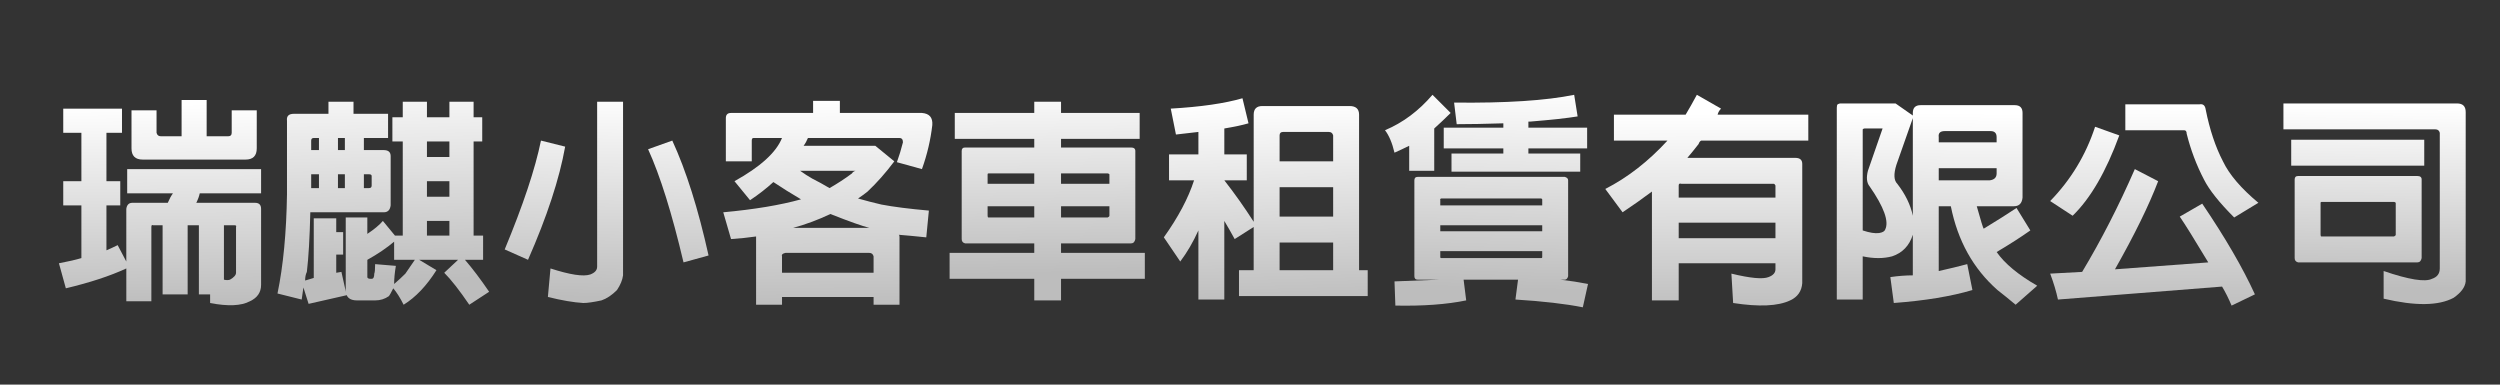
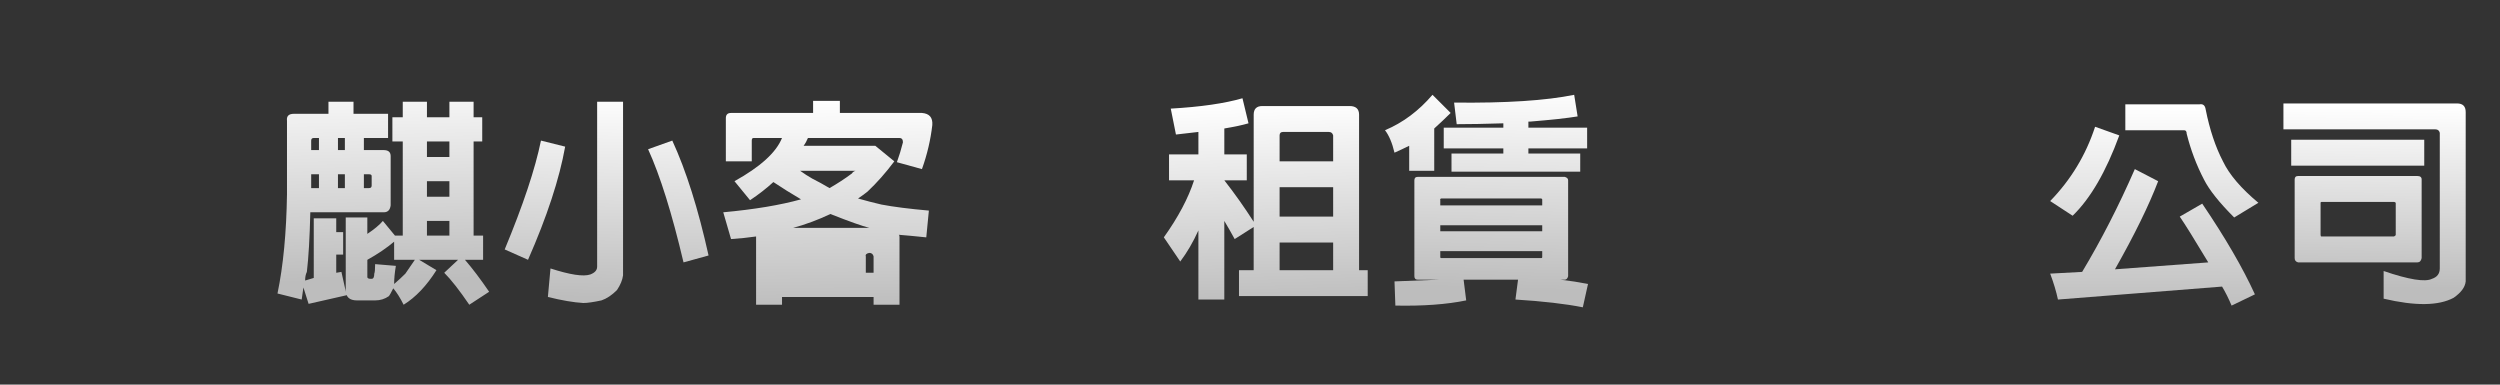
<svg xmlns="http://www.w3.org/2000/svg" version="1.1" id="圖層_1" x="0px" y="0px" width="260px" height="40px" viewBox="-10 5 260 40" enable-background="new -10 5 260 40" xml:space="preserve">
  <rect x="-10" y="5" width="260" height="40" fill="#333333" stroke="none" />
  <linearGradient id="SVGID_1_" gradientUnits="userSpaceOnUse" x1="6.54" y1="15.842" x2="6.721" y2="36.865">
    <stop offset="0" style="stop-color:#FFFFFF" />
    <stop offset="1" style="stop-color:#BDBDBD" />
  </linearGradient>
-   <path fill="url(#SVGID_1_)" d="M9.516,28.426v7.188H6.91v-7.188H5.922c-0.121-0.059-0.18,0-0.18,0.18v7.727H3.137v-3.414  c-1.678,0.777-3.773,1.467-6.289,2.066l-0.719-2.605c0.958-0.18,1.736-0.359,2.336-0.539v-5.48h-1.887v-2.516h1.887v-5.031h-1.887  v-2.516h6.109v2.516H1.07v5.031h1.438v2.516H1.07v4.672c0.418-0.18,0.809-0.359,1.168-0.539l0.898,1.707v-5.48  c0.059-0.418,0.27-0.629,0.629-0.629h3.684c0.18-0.418,0.359-0.748,0.539-0.988H3.227v-2.516h13.926v2.516h-6.379  c-0.061,0.3-0.18,0.629-0.359,0.988h6.109c0.418,0,0.629,0.211,0.629,0.629v7.906c0,0.777-0.39,1.348-1.168,1.707  c-0.898,0.479-2.277,0.539-4.133,0.18v-0.898h-1.168v-7.188H9.516z M8.887,15.398h2.605v3.773h2.246  c0.239,0,0.359-0.119,0.359-0.359v-2.336h2.605v3.953c0,0.779-0.39,1.168-1.168,1.168H4.844c-0.779,0-1.168-0.389-1.168-1.168  v-3.953h2.605v2.336c0.059,0.24,0.209,0.359,0.449,0.359h2.156V15.398z M13.289,34.086c0.239,0.059,0.449,0.059,0.629,0  c0.418-0.24,0.629-0.48,0.629-0.719v-4.762c0.059-0.119,0-0.18-0.18-0.18h-1.078V34.086z" />
  <linearGradient id="SVGID_2_" gradientUnits="userSpaceOnUse" x1="29.296" y1="12.136" x2="29.834" y2="34.141">
    <stop offset="0" style="stop-color:#FFFFFF" />
    <stop offset="1" style="stop-color:#BDBDBD" />
  </linearGradient>
  <path fill="url(#SVGID_2_)" d="M22.633,27.707h2.336v1.438h0.719v2.336h-0.719v1.887l0.539-0.09l0.539,2.426l-3.953,0.898  l-0.539-1.707c-0.061,0.418-0.121,0.838-0.18,1.258l-2.516-0.629c0.598-2.875,0.928-6.318,0.988-10.332v-7.637  c-0.061-0.479,0.18-0.719,0.719-0.719h3.594v-1.258h2.605v1.258h3.594v2.516h-2.516v1.258h2.066c0.479,0,0.719,0.21,0.719,0.629  v5.121c-0.061,0.48-0.3,0.719-0.719,0.719h-7.637c-0.061,2.637-0.18,4.703-0.359,6.199c-0.121,0.238-0.18,0.539-0.18,0.898  l0.898-0.27V27.707z M23.172,19.352h-0.539c-0.18,0-0.27,0.09-0.27,0.27v0.988h0.809V19.352z M23.172,23.125h-0.809v1.438h0.809  V23.125z M25.867,19.352h-0.719v1.258h0.719V19.352z M25.867,23.125h-0.719v1.438h0.719V23.125z M33.594,32.02l1.797,1.078  c-1.019,1.617-2.156,2.814-3.414,3.594c-0.359-0.719-0.719-1.289-1.078-1.707c-0.24,0.479-0.39,0.748-0.449,0.809  c-0.42,0.299-0.898,0.449-1.438,0.449h-1.887c-0.779,0-1.168-0.359-1.168-1.078v-7.547h2.246v1.707  c0.719-0.479,1.258-0.928,1.617-1.348l1.258,1.527h0.809v-9.793h-1.078v-2.516h1.078v-1.617h2.516v1.617h2.336v-1.617h2.516v1.617  h0.898v2.516h-0.898v9.793h0.988v2.516h-1.887c0.778,0.898,1.617,2.006,2.516,3.324l-2.066,1.348  c-1.019-1.498-1.887-2.605-2.605-3.324l1.438-1.348H33.594z M27.844,24.563h0.539c0.18,0,0.27-0.09,0.27-0.27v-0.988  c0-0.119-0.09-0.18-0.27-0.18h-0.539V24.563z M33.145,32.02h-2.156v-1.887c-0.779,0.66-1.707,1.289-2.785,1.887v1.797  c0,0.119,0.119,0.18,0.359,0.18h0.09c0.18,0,0.27-0.18,0.27-0.539c0.059-0.121,0.09-0.449,0.09-0.988l2.156,0.18  c-0.121,0.719-0.18,1.348-0.18,1.887c0.418-0.359,0.809-0.719,1.168-1.078C32.455,33.037,32.785,32.559,33.145,32.02z   M36.738,21.328v-1.617h-2.336v1.617H36.738z M36.738,25.461v-1.617h-2.336v1.617H36.738z M36.738,29.504v-1.527h-2.336v1.527  H36.738z" />
  <linearGradient id="SVGID_3_" gradientUnits="userSpaceOnUse" x1="53.413" y1="14.758" x2="52.998" y2="35.957">
    <stop offset="0" style="stop-color:#FFFFFF" />
    <stop offset="1" style="stop-color:#BDBDBD" />
  </linearGradient>
  <path fill="url(#SVGID_3_)" d="M48.777,20.25c-0.6,3.355-1.887,7.277-3.863,11.77l-2.426-1.078c1.916-4.611,3.174-8.385,3.773-11.32  L48.777,20.25z M54.797,15.578v18.059c-0.061,0.479-0.27,0.988-0.629,1.527c-0.539,0.539-1.078,0.898-1.617,1.078  c-0.839,0.18-1.468,0.27-1.887,0.27c-1.019-0.061-2.246-0.27-3.684-0.629l0.27-2.965c2.036,0.658,3.414,0.867,4.133,0.629  c0.479-0.18,0.719-0.449,0.719-0.809v-17.16H54.797z M59.918,19.621c1.438,3.115,2.695,7.098,3.773,11.949l-2.605,0.719  c-1.199-5.09-2.426-9.014-3.684-11.77L59.918,19.621z" />
  <linearGradient id="SVGID_4_" gradientUnits="userSpaceOnUse" x1="76.011" y1="15.301" x2="76.258" y2="37.048">
    <stop offset="0" style="stop-color:#FFFFFF" />
    <stop offset="1" style="stop-color:#BDBDBD" />
  </linearGradient>
-   <path fill="url(#SVGID_4_)" d="M71.328,36.691h-2.695v-7.008v-0.09c-0.839,0.121-1.707,0.211-2.605,0.27l-0.809-2.785  c3.234-0.299,5.93-0.748,8.086-1.348c-1.019-0.598-1.977-1.197-2.875-1.797c-0.719,0.66-1.527,1.289-2.426,1.887l-1.617-1.977  c2.695-1.497,4.342-2.994,4.941-4.492h-2.965c-0.121,0-0.18,0.09-0.18,0.27v2.156h-2.695v-4.492c0-0.359,0.18-0.539,0.539-0.539  h8.535v-1.258h2.785v1.258h8.535c0.778,0.061,1.137,0.48,1.078,1.258c-0.18,1.558-0.539,3.085-1.078,4.582  c-0.839-0.239-1.707-0.479-2.605-0.719c0.239-0.658,0.449-1.348,0.629-2.066c0-0.299-0.121-0.449-0.359-0.449h-9.523  c-0.121,0.3-0.27,0.57-0.449,0.809h7.457l1.977,1.617c-0.898,1.199-1.828,2.246-2.785,3.145c-0.3,0.24-0.629,0.48-0.988,0.719  c0.838,0.24,1.646,0.449,2.426,0.629c1.258,0.24,2.904,0.449,4.941,0.629l-0.27,2.785c-1.139-0.119-2.097-0.209-2.875-0.27  c0.059,0,0.09,0.09,0.09,0.27v7.008h-2.695v-0.809h-9.523V36.691z M80.852,33.367V31.66c-0.061-0.238-0.21-0.359-0.449-0.359h-8.715  c-0.3,0.061-0.42,0.18-0.359,0.359v1.707H80.852z M80.402,28.695c-0.719-0.18-2.066-0.658-4.043-1.438  c-1.258,0.6-2.546,1.078-3.863,1.438H80.402z M74.473,23.574c0.598,0.3,1.197,0.629,1.797,0.988  c0.838-0.479,1.617-0.988,2.336-1.527c0.059-0.119,0.18-0.209,0.359-0.27h-5.75C73.633,23.066,74.053,23.335,74.473,23.574z" />
+   <path fill="url(#SVGID_4_)" d="M71.328,36.691h-2.695v-7.008v-0.09c-0.839,0.121-1.707,0.211-2.605,0.27l-0.809-2.785  c3.234-0.299,5.93-0.748,8.086-1.348c-1.019-0.598-1.977-1.197-2.875-1.797c-0.719,0.66-1.527,1.289-2.426,1.887l-1.617-1.977  c2.695-1.497,4.342-2.994,4.941-4.492h-2.965c-0.121,0-0.18,0.09-0.18,0.27v2.156h-2.695v-4.492c0-0.359,0.18-0.539,0.539-0.539  h8.535v-1.258h2.785v1.258h8.535c0.778,0.061,1.137,0.48,1.078,1.258c-0.18,1.558-0.539,3.085-1.078,4.582  c-0.839-0.239-1.707-0.479-2.605-0.719c0.239-0.658,0.449-1.348,0.629-2.066c0-0.299-0.121-0.449-0.359-0.449h-9.523  c-0.121,0.3-0.27,0.57-0.449,0.809h7.457l1.977,1.617c-0.898,1.199-1.828,2.246-2.785,3.145c-0.3,0.24-0.629,0.48-0.988,0.719  c0.838,0.24,1.646,0.449,2.426,0.629c1.258,0.24,2.904,0.449,4.941,0.629l-0.27,2.785c-1.139-0.119-2.097-0.209-2.875-0.27  c0.059,0,0.09,0.09,0.09,0.27v7.008h-2.695v-0.809h-9.523V36.691z M80.852,33.367V31.66c-0.061-0.238-0.21-0.359-0.449-0.359c-0.3,0.061-0.42,0.18-0.359,0.359v1.707H80.852z M80.402,28.695c-0.719-0.18-2.066-0.658-4.043-1.438  c-1.258,0.6-2.546,1.078-3.863,1.438H80.402z M74.473,23.574c0.598,0.3,1.197,0.629,1.797,0.988  c0.838-0.479,1.617-0.988,2.336-1.527c0.059-0.119,0.18-0.209,0.359-0.27h-5.75C73.633,23.066,74.053,23.335,74.473,23.574z" />
  <linearGradient id="SVGID_5_" gradientUnits="userSpaceOnUse" x1="98.602" y1="13.094" x2="98.922" y2="33.396">
    <stop offset="0" style="stop-color:#FFFFFF" />
    <stop offset="1" style="stop-color:#BDBDBD" />
  </linearGradient>
-   <path fill="url(#SVGID_5_)" d="M88.758,33.996v-2.695h8.805v-0.988h-7.188c-0.24-0.059-0.359-0.209-0.359-0.449v-9.164  c0-0.239,0.119-0.359,0.359-0.359h7.188v-0.898h-8.266v-2.695h8.266v-1.168h2.785v1.168h8.176v2.695h-8.176v0.898h7.277  c0.299,0,0.449,0.121,0.449,0.359v9.164c-0.061,0.301-0.211,0.449-0.449,0.449h-7.277v0.988h8.715v2.695h-8.715v2.246h-2.785v-2.246  H88.758z M97.563,23.035h-4.762c-0.061,0-0.09,0.031-0.09,0.09v0.988h4.852V23.035z M97.563,26.449h-4.852v0.988  c0,0.121,0.029,0.18,0.09,0.18h4.762V26.449z M100.348,24.113h5.031v-0.988c-0.061-0.059-0.121-0.09-0.18-0.09h-4.852V24.113z   M100.348,27.617h4.852c0.119-0.059,0.18-0.119,0.18-0.18v-0.988h-5.031V27.617z" />
  <linearGradient id="SVGID_6_" gradientUnits="userSpaceOnUse" x1="121.231" y1="15.605" x2="121.782" y2="36.801">
    <stop offset="0" style="stop-color:#FFFFFF" />
    <stop offset="1" style="stop-color:#BDBDBD" />
  </linearGradient>
  <path fill="url(#SVGID_6_)" d="M120.383,28.605l-1.977,1.258c-0.359-0.658-0.719-1.287-1.078-1.887v8.176h-2.695v-7.188  c-0.539,1.199-1.168,2.277-1.887,3.234l-1.707-2.516c1.496-2.096,2.545-4.072,3.145-5.93h-2.605v-2.695h3.055v-2.336  c-0.959,0.121-1.738,0.21-2.336,0.27l-0.539-2.695c3.113-0.18,5.6-0.539,7.457-1.078l0.629,2.605c-0.6,0.18-1.438,0.359-2.516,0.539  v2.695h2.336v2.695h-2.336c1.078,1.378,2.096,2.816,3.055,4.313V16.926c0-0.598,0.299-0.898,0.898-0.898h9.074  c0.658,0,0.988,0.3,0.988,0.898v16.172h0.898v2.695h-13.387v-2.695h1.527V28.605z M128.648,21.777v-2.695  c-0.061-0.239-0.211-0.359-0.449-0.359h-4.762c-0.24,0-0.359,0.121-0.359,0.359v2.695H128.648z M128.648,27.527v-3.055h-5.57v3.055  H128.648z M128.648,33.098v-2.875h-5.57v2.875H128.648z" />
  <linearGradient id="SVGID_7_" gradientUnits="userSpaceOnUse" x1="144.948" y1="13.852" x2="144.363" y2="34.957">
    <stop offset="0" style="stop-color:#FFFFFF" />
    <stop offset="1" style="stop-color:#BDBDBD" />
  </linearGradient>
  <path fill="url(#SVGID_7_)" d="M135.027,20.879c-0.24-1.018-0.57-1.797-0.988-2.336c1.855-0.778,3.504-2.006,4.941-3.684  l1.887,1.887c-0.539,0.539-1.109,1.078-1.707,1.617v4.402h-2.605V20.16C136.074,20.4,135.566,20.64,135.027,20.879z M142.215,34.086  l0.27,2.156c-2.037,0.418-4.492,0.598-7.367,0.539l-0.09-2.516c1.797-0.061,3.354-0.121,4.672-0.18h-2.246  c-0.24,0-0.359-0.121-0.359-0.359v-9.973c0-0.239,0.119-0.359,0.359-0.359h15.273c0.238,0.061,0.359,0.18,0.359,0.359v9.973  c-0.061,0.238-0.18,0.359-0.359,0.359h-0.449c1.018,0.119,1.977,0.27,2.875,0.449l-0.539,2.426  c-1.797-0.359-4.133-0.629-7.008-0.809l0.27-2.066H142.215z M150.391,26.359V25.73l-0.09-0.09h-10.422  c-0.121,0.061-0.15,0.09-0.09,0.09v0.629H150.391z M150.391,29.055v-0.629h-10.602v0.629H150.391z M139.789,31.121v0.629  c0,0.061,0.029,0.09,0.09,0.09h10.422c0.059,0,0.09-0.029,0.09-0.09v-0.629H139.789z M146.348,20.43h-6.199v-2.156h6.199v-0.449  c-1.918,0.061-3.535,0.09-4.852,0.09l-0.27-2.246c5.391,0.061,9.553-0.209,12.488-0.809l0.359,2.246  c-1.078,0.18-2.727,0.359-4.941,0.539h-0.18v0.629h6.109v2.156h-6.109v0.539h5.391v1.887h-13.387v-1.887h5.391V20.43z" />
  <linearGradient id="SVGID_8_" gradientUnits="userSpaceOnUse" x1="167.494" y1="16.787" x2="167.554" y2="37.9">
    <stop offset="0" style="stop-color:#FFFFFF" />
    <stop offset="1" style="stop-color:#BDBDBD" />
  </linearGradient>
-   <path fill="url(#SVGID_8_)" d="M164.586,36.242h-2.785v-11.32c-0.959,0.719-1.977,1.438-3.055,2.156l-1.797-2.426  c2.336-1.197,4.492-2.875,6.469-5.031h-5.57v-2.695h7.457c0.359-0.598,0.748-1.287,1.168-2.066l2.516,1.438  c-0.18,0.18-0.301,0.39-0.359,0.629h9.434v2.695h-11.141c-0.121,0.061-0.211,0.18-0.27,0.359c-0.42,0.539-0.809,1.019-1.168,1.438  h11.23c0.479,0,0.719,0.21,0.719,0.629v12.398c-0.061,0.838-0.48,1.438-1.258,1.797c-1.258,0.598-3.234,0.688-5.93,0.27l-0.18-3.055  c1.977,0.479,3.264,0.598,3.863,0.359c0.479-0.18,0.719-0.449,0.719-0.809v-0.629h-10.063V36.242z M174.648,25.551v-1.258  c-0.061-0.119-0.121-0.18-0.18-0.18h-9.613c-0.18-0.059-0.27,0-0.27,0.18v1.258H174.648z M174.648,29.773v-1.617h-10.063v1.617  H174.648z" />
  <linearGradient id="SVGID_9_" gradientUnits="userSpaceOnUse" x1="191.553" y1="16.693" x2="191.308" y2="37.535">
    <stop offset="0" style="stop-color:#FFFFFF" />
    <stop offset="1" style="stop-color:#BDBDBD" />
  </linearGradient>
-   <path fill="url(#SVGID_9_)" d="M201.871,34.715l-2.246,1.977c-0.719-0.6-1.348-1.109-1.887-1.527  c-2.516-2.217-4.133-5.121-4.852-8.715h-1.258v6.738c1.078-0.24,2.066-0.479,2.965-0.719l0.539,2.695  c-2.217,0.658-4.941,1.107-8.176,1.348l-0.359-2.695c0.838-0.121,1.617-0.18,2.336-0.18v-4.223  c-0.359,1.139-1.078,1.887-2.156,2.246c-0.898,0.24-1.918,0.24-3.055,0v4.492h-2.695V16.207c0-0.18,0.029-0.299,0.09-0.359  c0.119-0.059,0.209-0.09,0.27-0.09h5.75l1.797,1.258v-0.27c0-0.539,0.27-0.809,0.809-0.809h9.793c0.539,0,0.809,0.27,0.809,0.809  v8.805c-0.061,0.6-0.359,0.898-0.898,0.898h-3.863c0.418,1.498,0.658,2.277,0.719,2.336c1.377-0.838,2.516-1.557,3.414-2.156  l1.438,2.336c-1.02,0.719-2.188,1.469-3.504,2.246C198.486,32.41,199.895,33.576,201.871,34.715z M185.789,18.363h-1.887  c-0.061,0-0.121,0.031-0.18,0.09c0,0.061,0,0.121,0,0.18v10.332c0.719,0.24,1.287,0.33,1.707,0.27  c0.359-0.059,0.568-0.18,0.629-0.359c0.418-0.838-0.121-2.336-1.617-4.492c-0.301-0.359-0.359-0.898-0.18-1.617L185.789,18.363z   M188.934,17.285l-1.707,4.852c-0.301,0.959-0.27,1.617,0.09,1.977c0.838,1.078,1.377,2.188,1.617,3.324V17.285z M197.648,19.801  v-0.539c0-0.418-0.211-0.629-0.629-0.629h-4.762c-0.48,0-0.689,0.21-0.629,0.629v0.539H197.648z M191.629,22.496v1.258h5.301  c0.479-0.059,0.719-0.299,0.719-0.719v-0.539H191.629z" />
  <linearGradient id="SVGID_10_" gradientUnits="userSpaceOnUse" x1="214.066" y1="15.998" x2="214.021" y2="37.651">
    <stop offset="0" style="stop-color:#FFFFFF" />
    <stop offset="1" style="stop-color:#BDBDBD" />
  </linearGradient>
  <path fill="url(#SVGID_10_)" d="M210.406,19.082c-1.379,3.773-2.996,6.559-4.852,8.355l-2.336-1.527  c2.156-2.215,3.713-4.791,4.672-7.727L210.406,19.082z M204.027,36.152c-0.18-0.84-0.449-1.738-0.809-2.695l3.324-0.18  c1.977-3.293,3.803-6.857,5.48-10.691l2.426,1.258c-0.959,2.516-2.457,5.57-4.492,9.164l9.703-0.719  c-1.438-2.395-2.426-3.982-2.965-4.762l2.336-1.348c2.395,3.535,4.223,6.68,5.48,9.434l-2.426,1.168  c-0.301-0.719-0.629-1.379-0.988-1.977L204.027,36.152z M218.762,15.848c0.359-0.059,0.568,0.121,0.629,0.539  c0.418,2.097,1.018,3.894,1.797,5.391c0.658,1.378,1.887,2.816,3.684,4.313l-2.516,1.527c-1.559-1.557-2.605-2.875-3.145-3.953  c-0.779-1.497-1.379-3.084-1.797-4.762c0-0.239-0.09-0.359-0.27-0.359h-6.109v-2.695H218.762z" />
  <linearGradient id="SVGID_11_" gradientUnits="userSpaceOnUse" x1="237.059" y1="15.986" x2="236.842" y2="34.942">
    <stop offset="0" style="stop-color:#FFFFFF" />
    <stop offset="1" style="stop-color:#BDBDBD" />
  </linearGradient>
  <path fill="url(#SVGID_11_)" d="M245.535,15.758c0.598,0,0.898,0.3,0.898,0.898v17.609c-0.061,0.598-0.48,1.168-1.258,1.707  c-1.559,0.838-3.984,0.867-7.277,0.09v-2.875c2.635,0.898,4.313,1.168,5.031,0.809c0.539-0.18,0.809-0.539,0.809-1.078V18.813  c-0.061-0.239-0.211-0.359-0.449-0.359h-15.813v-2.695H245.535z M242.121,19.531v2.695h-13.836v-2.695H242.121z M241.402,32.289  h-12.398c-0.24-0.059-0.359-0.209-0.359-0.449v-8.176c0-0.239,0.119-0.359,0.359-0.359h12.398c0.299,0,0.449,0.121,0.449,0.359  v8.176C241.791,32.141,241.641,32.289,241.402,32.289z M231.43,26c-0.061,0-0.09,0.031-0.09,0.09v3.324  c0,0.121,0.029,0.18,0.09,0.18h7.547c0.119-0.059,0.18-0.119,0.18-0.18V26.09c-0.061-0.059-0.121-0.09-0.18-0.09H231.43z" />
</svg>